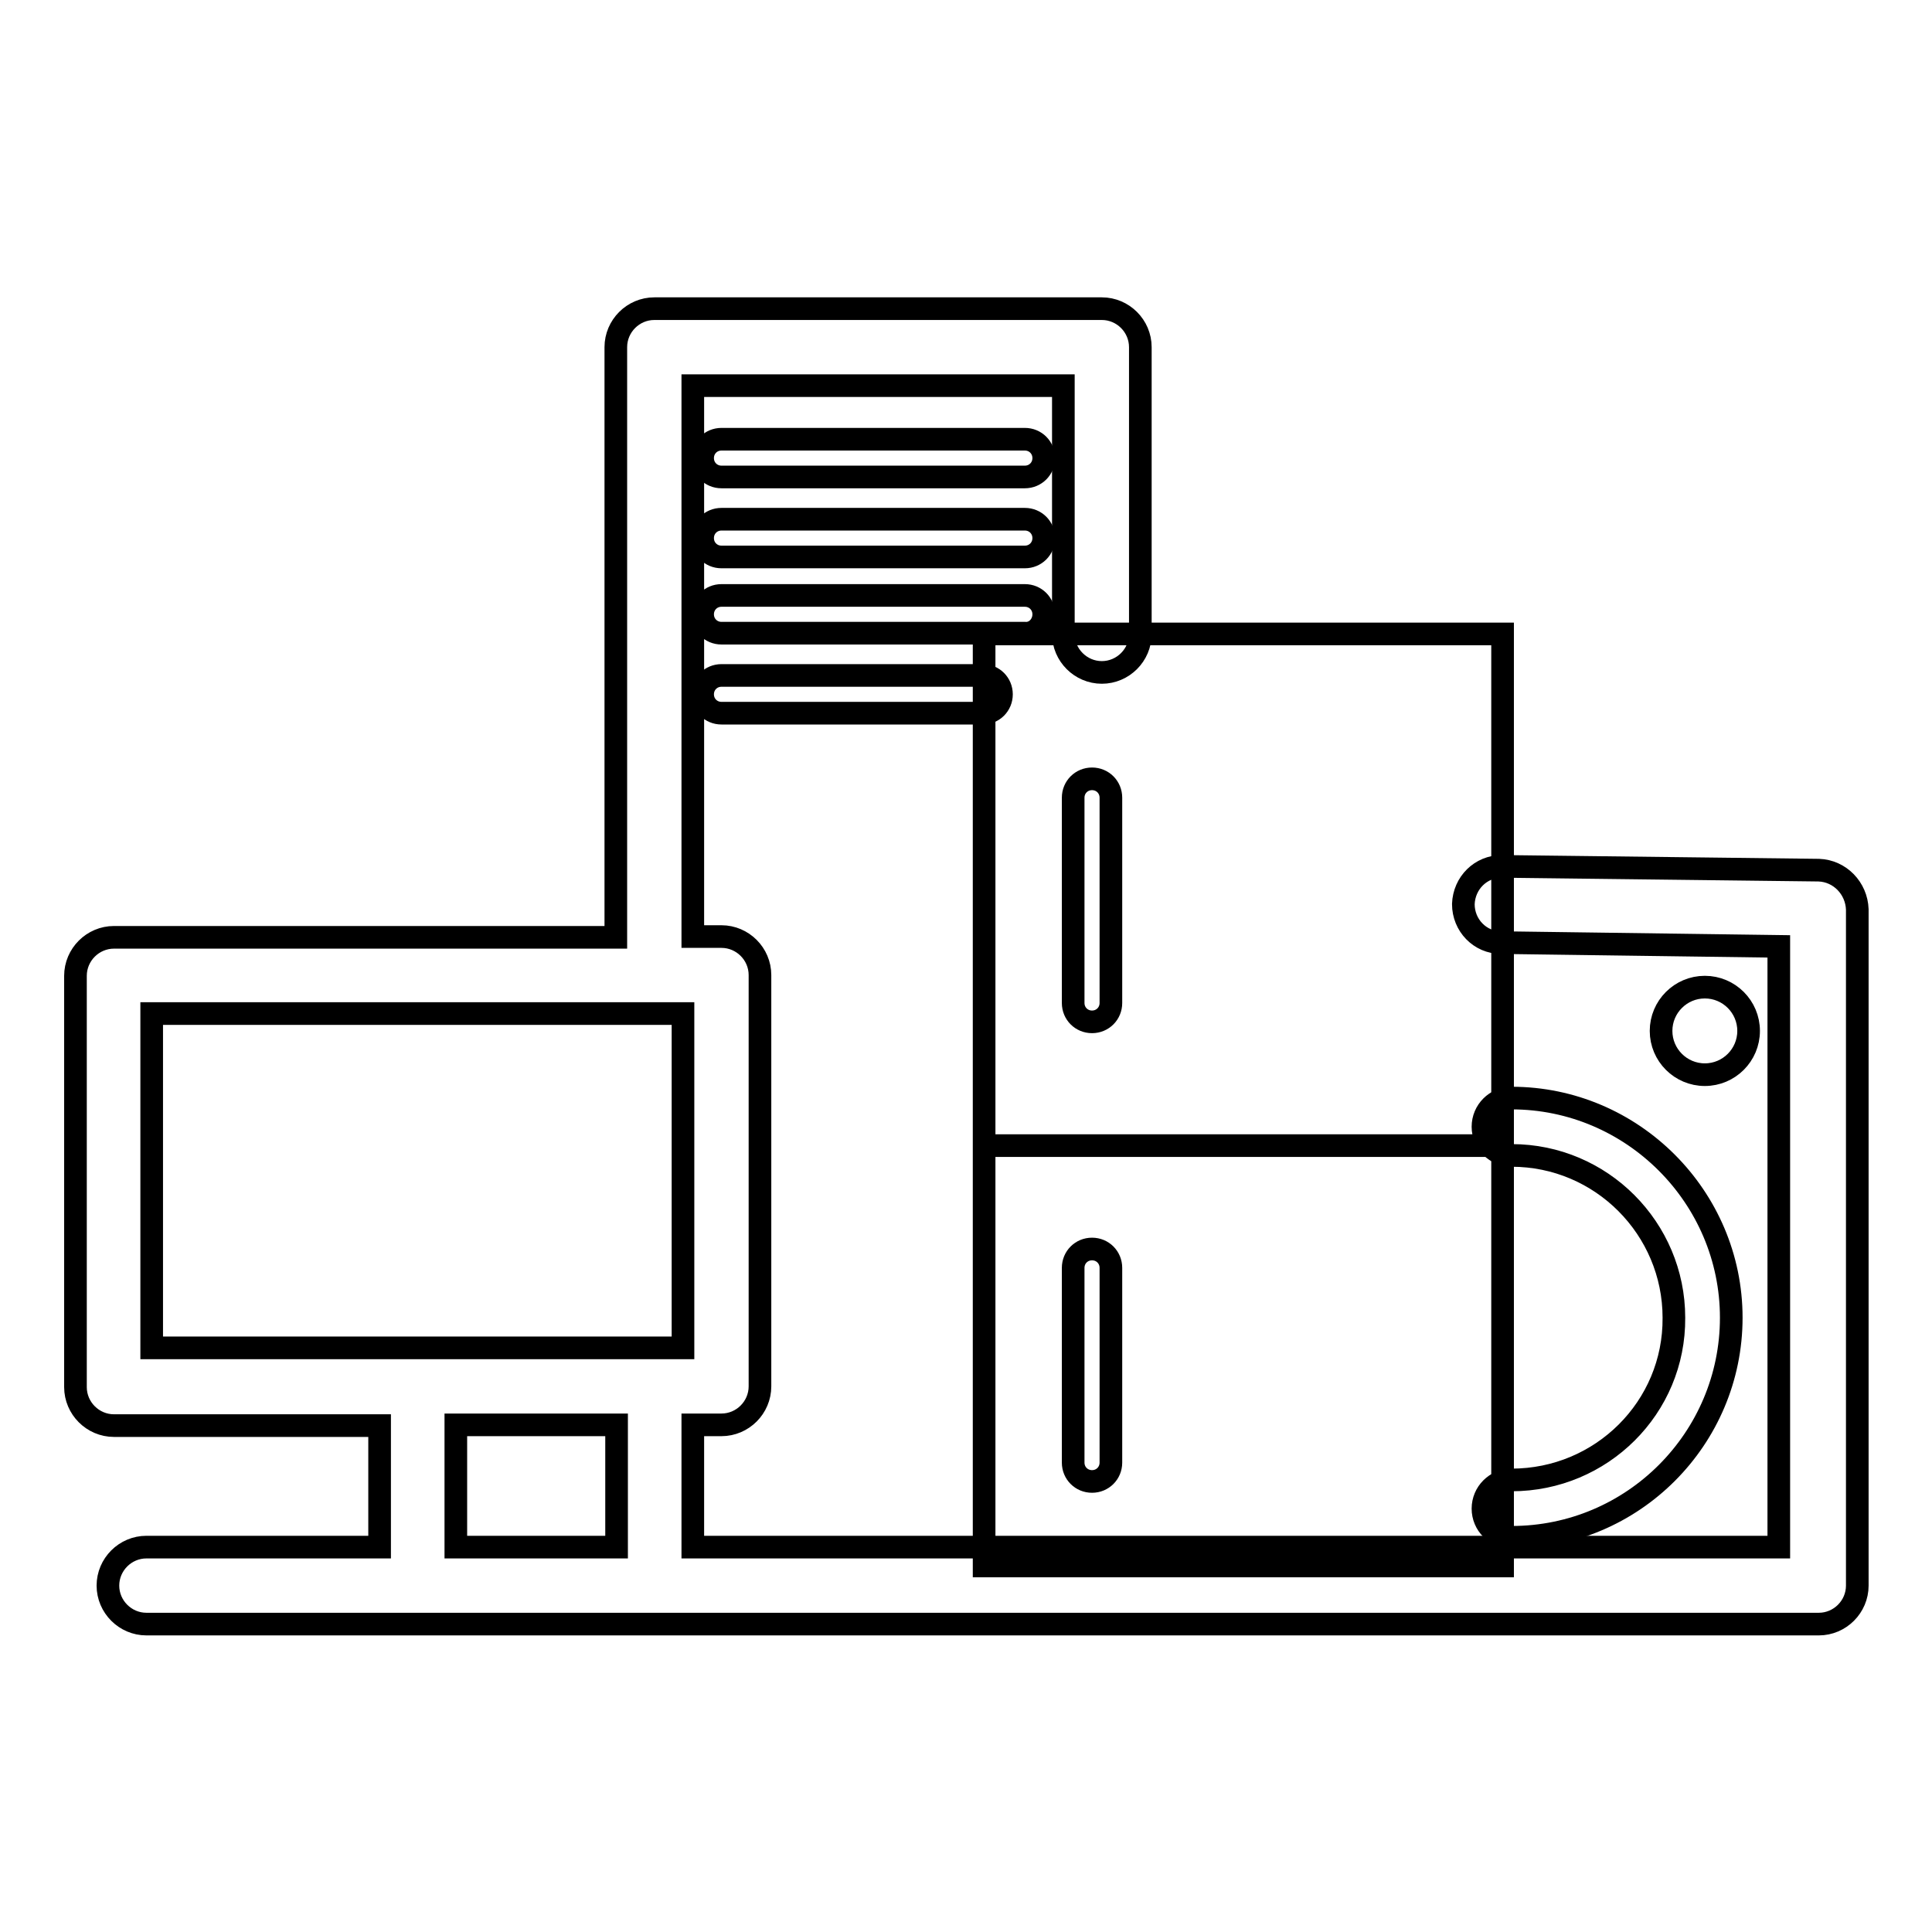
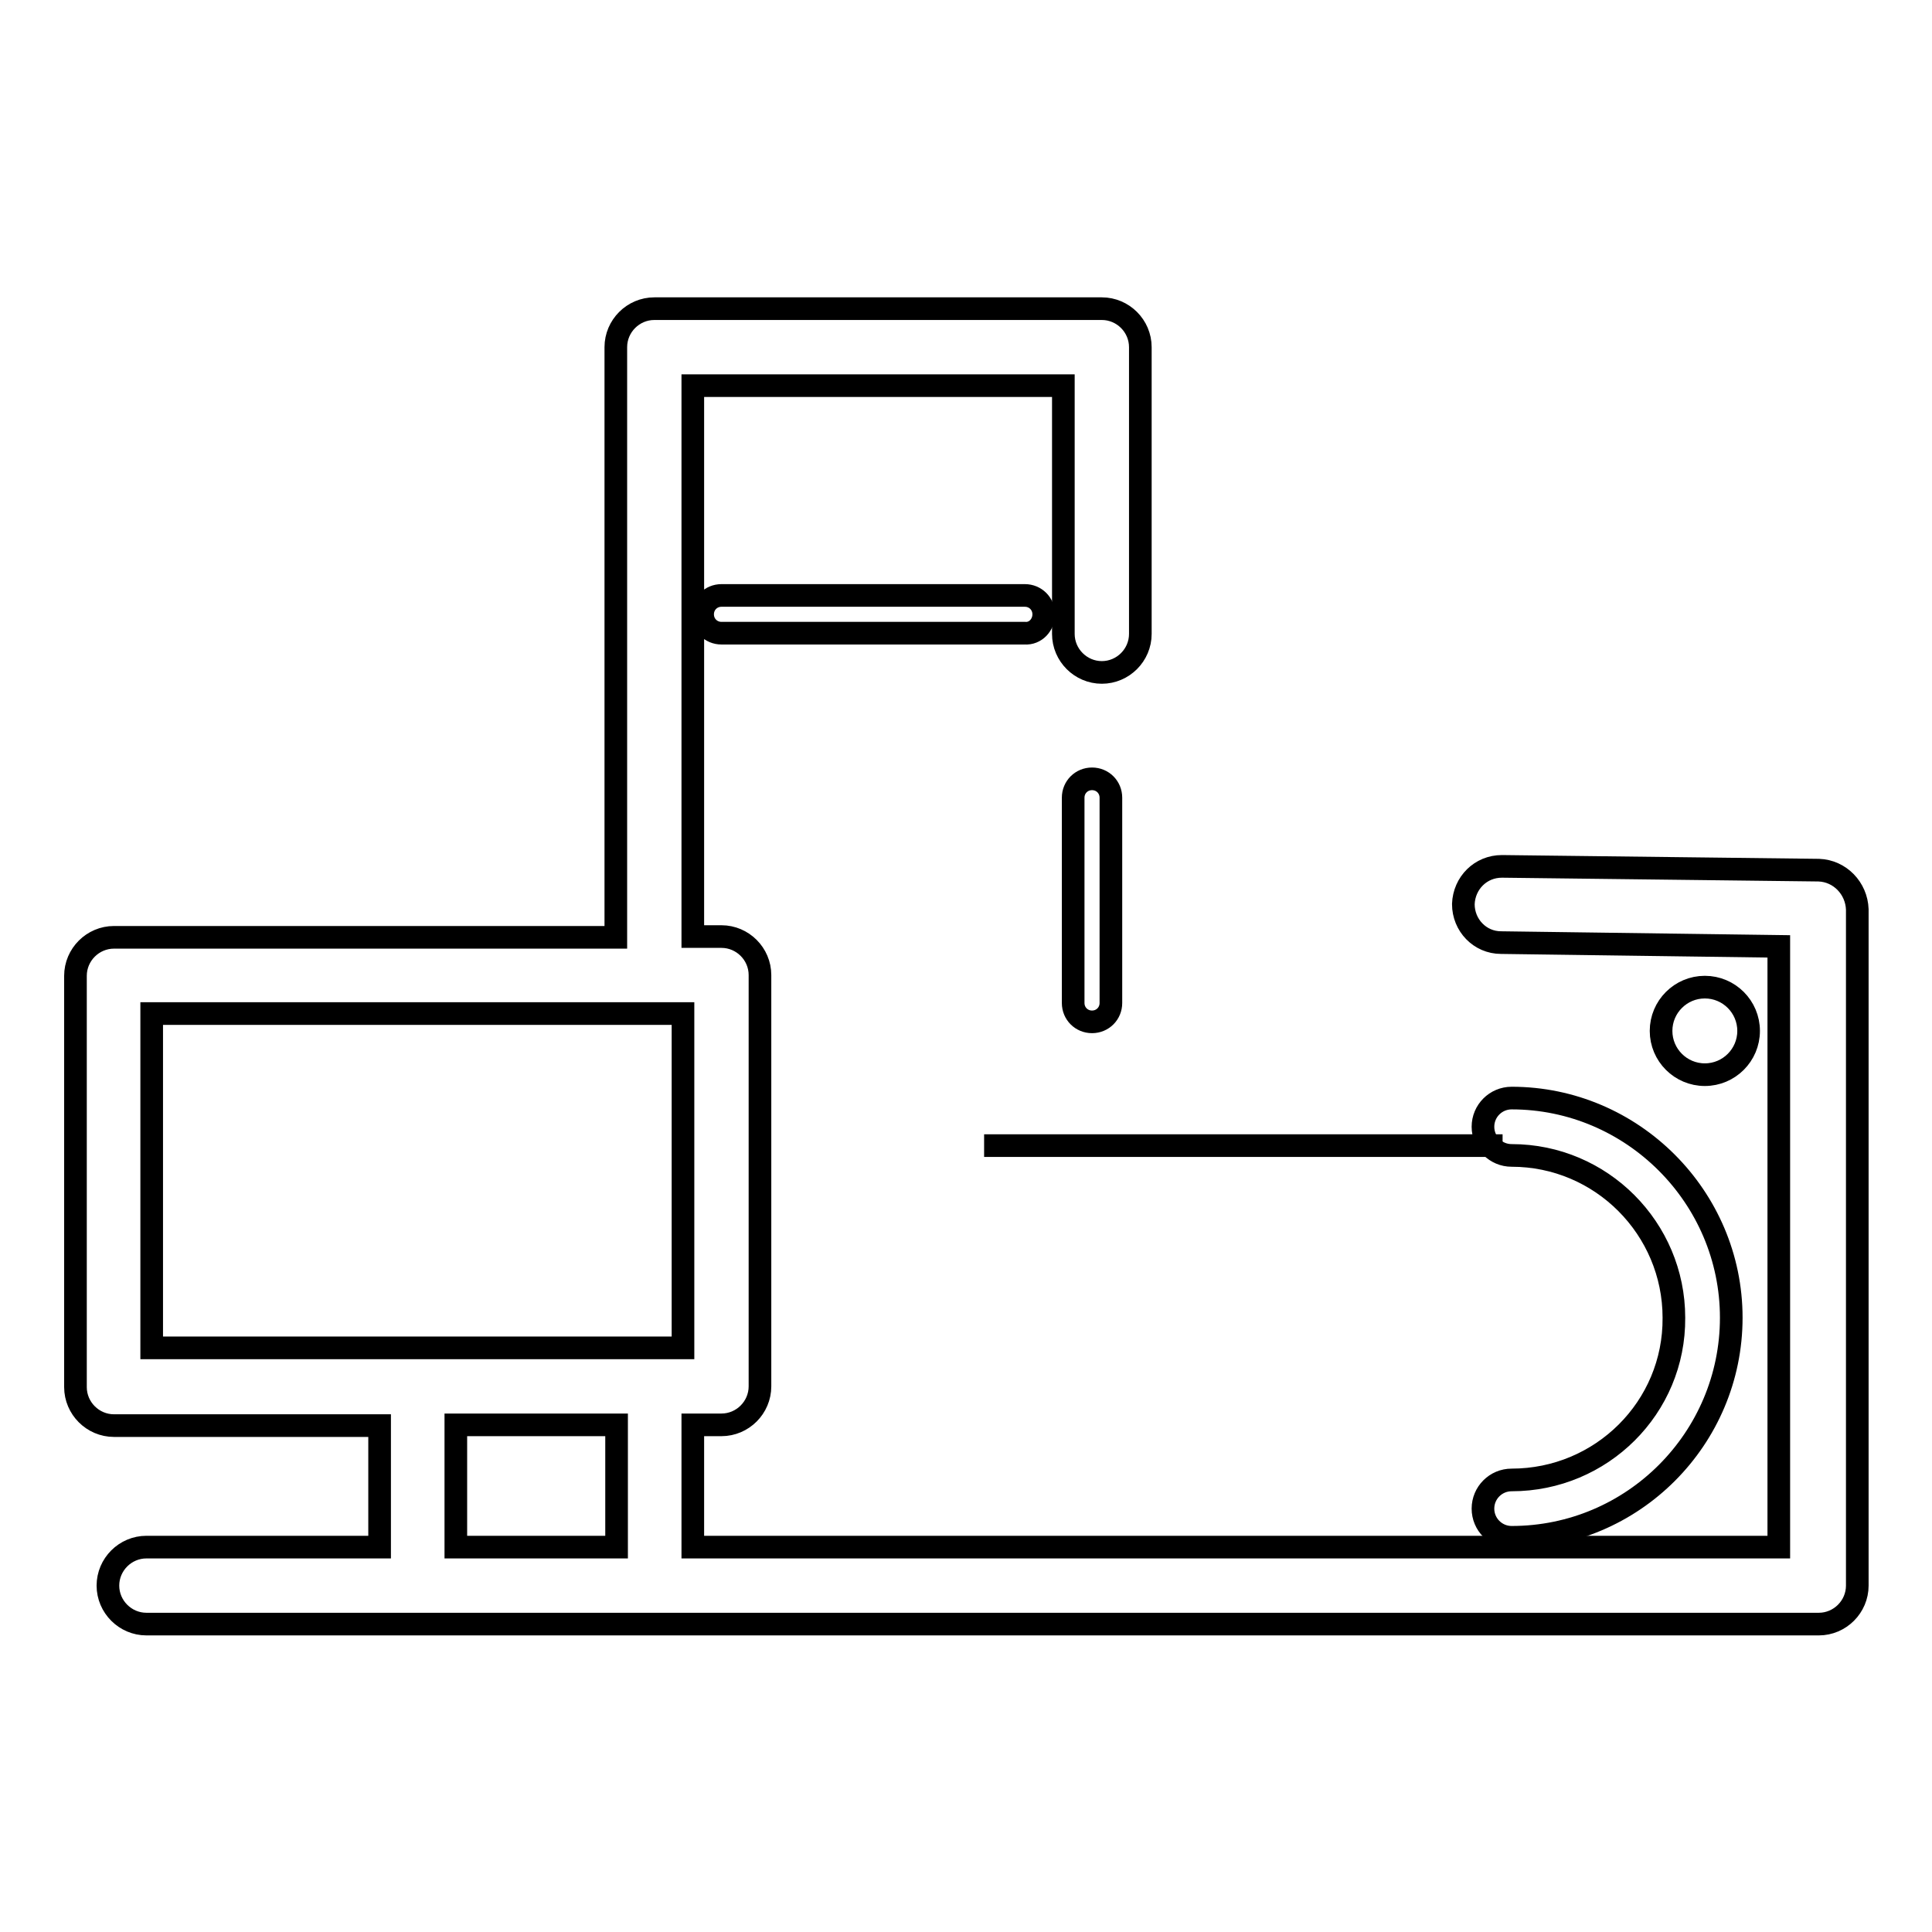
<svg xmlns="http://www.w3.org/2000/svg" version="1.1" x="0px" y="0px" viewBox="0 0 256 256" enable-background="new 0 0 256 256" xml:space="preserve">
  <g>
    <g>
-       <path stroke-width="3" fill-opacity="0" stroke="#000000" d="M199.1,207.5h-68.7V84h68.7v36V207.5z" />
      <path stroke-width="3" fill-opacity="0" stroke="#000000" d="M130.4,151.8h68.7H130.4z" />
      <path stroke-width="3" fill-opacity="0" stroke="#000000" d="M241,115.3l-41.9-0.5c0,0,0,0-0.1,0c-2.8,0-5,2.2-5.1,5c0,2.8,2.2,5.1,5,5.1l36.8,0.5V205H91.8v-16.2h3.8c2.8,0,5.1-2.3,5.1-5.1v-54.5c0-2.8-2.3-5.1-5.1-5.1h-3.8V51.1h49.1V84c0,2.8,2.3,5.1,5.1,5.1c2.8,0,5.1-2.3,5.1-5.1V46c0-2.8-2.3-5.1-5.1-5.1H86.7c-2.8,0-5.1,2.3-5.1,5.1v78.2H15.1c-2.8,0-5.1,2.3-5.1,5.1v54.5c0,2.8,2.3,5.1,5.1,5.1h35.2V205H19.4c-2.8,0-5.1,2.3-5.1,5.1c0,2.8,2.3,5.1,5.1,5.1h221.6c2.8,0,5.1-2.3,5.1-5.1v-89.6C246,117.7,243.8,115.4,241,115.3z M20.1,134.3h70.4v44.3H20.1V134.3z M60.4,188.8h21.3V205H60.4V188.8z" />
      <path stroke-width="3" fill-opacity="0" stroke="#000000" d="M147.2,105.7c0-1.4-1.1-2.5-2.5-2.5c-1.4,0-2.5,1.1-2.5,2.5v27.2c0,1.4,1.1,2.5,2.5,2.5c1.4,0,2.5-1.1,2.5-2.5V105.7z" />
-       <path stroke-width="3" fill-opacity="0" stroke="#000000" d="M144.7,165.5c-1.4,0-2.5,1.1-2.5,2.5v25.8c0,1.4,1.1,2.5,2.5,2.5c1.4,0,2.5-1.1,2.5-2.5V168C147.2,166.6,146.1,165.5,144.7,165.5z" />
-       <path stroke-width="3" fill-opacity="0" stroke="#000000" d="M135.8,58.2H95.6c-1.4,0-2.5,1.1-2.5,2.5c0,1.4,1.1,2.5,2.5,2.5h40.2c1.4,0,2.5-1.1,2.5-2.5C138.3,59.3,137.2,58.2,135.8,58.2z" />
-       <path stroke-width="3" fill-opacity="0" stroke="#000000" d="M135.8,68.8H95.6c-1.4,0-2.5,1.1-2.5,2.5c0,1.4,1.1,2.5,2.5,2.5h40.2c1.4,0,2.5-1.1,2.5-2.5C138.3,69.9,137.2,68.8,135.8,68.8z" />
      <path stroke-width="3" fill-opacity="0" stroke="#000000" d="M138.3,81.4c0-1.4-1.1-2.5-2.5-2.5H95.6c-1.4,0-2.5,1.1-2.5,2.5c0,1.4,1.1,2.5,2.5,2.5h40.2C137.2,84,138.3,82.8,138.3,81.4z" />
-       <path stroke-width="3" fill-opacity="0" stroke="#000000" d="M95.6,89.5c-1.4,0-2.5,1.1-2.5,2.5s1.1,2.5,2.5,2.5h34.6c1.4,0,2.5-1.1,2.5-2.5s-1.1-2.5-2.5-2.5H95.6z" />
      <path stroke-width="3" fill-opacity="0" stroke="#000000" d="M200.3,196.1c-2.1,0-3.8,1.7-3.8,3.8c0,2.1,1.7,3.8,3.8,3.8c16.1,0,29.1-13.1,29.1-29.1s-13.1-29.1-29.1-29.1c-2.1,0-3.8,1.7-3.8,3.8c0,2.1,1.7,3.8,3.8,3.8c11.9,0,21.5,9.7,21.5,21.5C221.9,186.5,212.2,196.1,200.3,196.1z" />
      <path stroke-width="3" fill-opacity="0" stroke="#000000" d="M220.1,136.6c0,3.2,2.6,5.8,5.8,5.8s5.8-2.6,5.8-5.8s-2.6-5.8-5.8-5.8C222.7,130.8,220.1,133.4,220.1,136.6z" />
    </g>
  </g>
</svg>